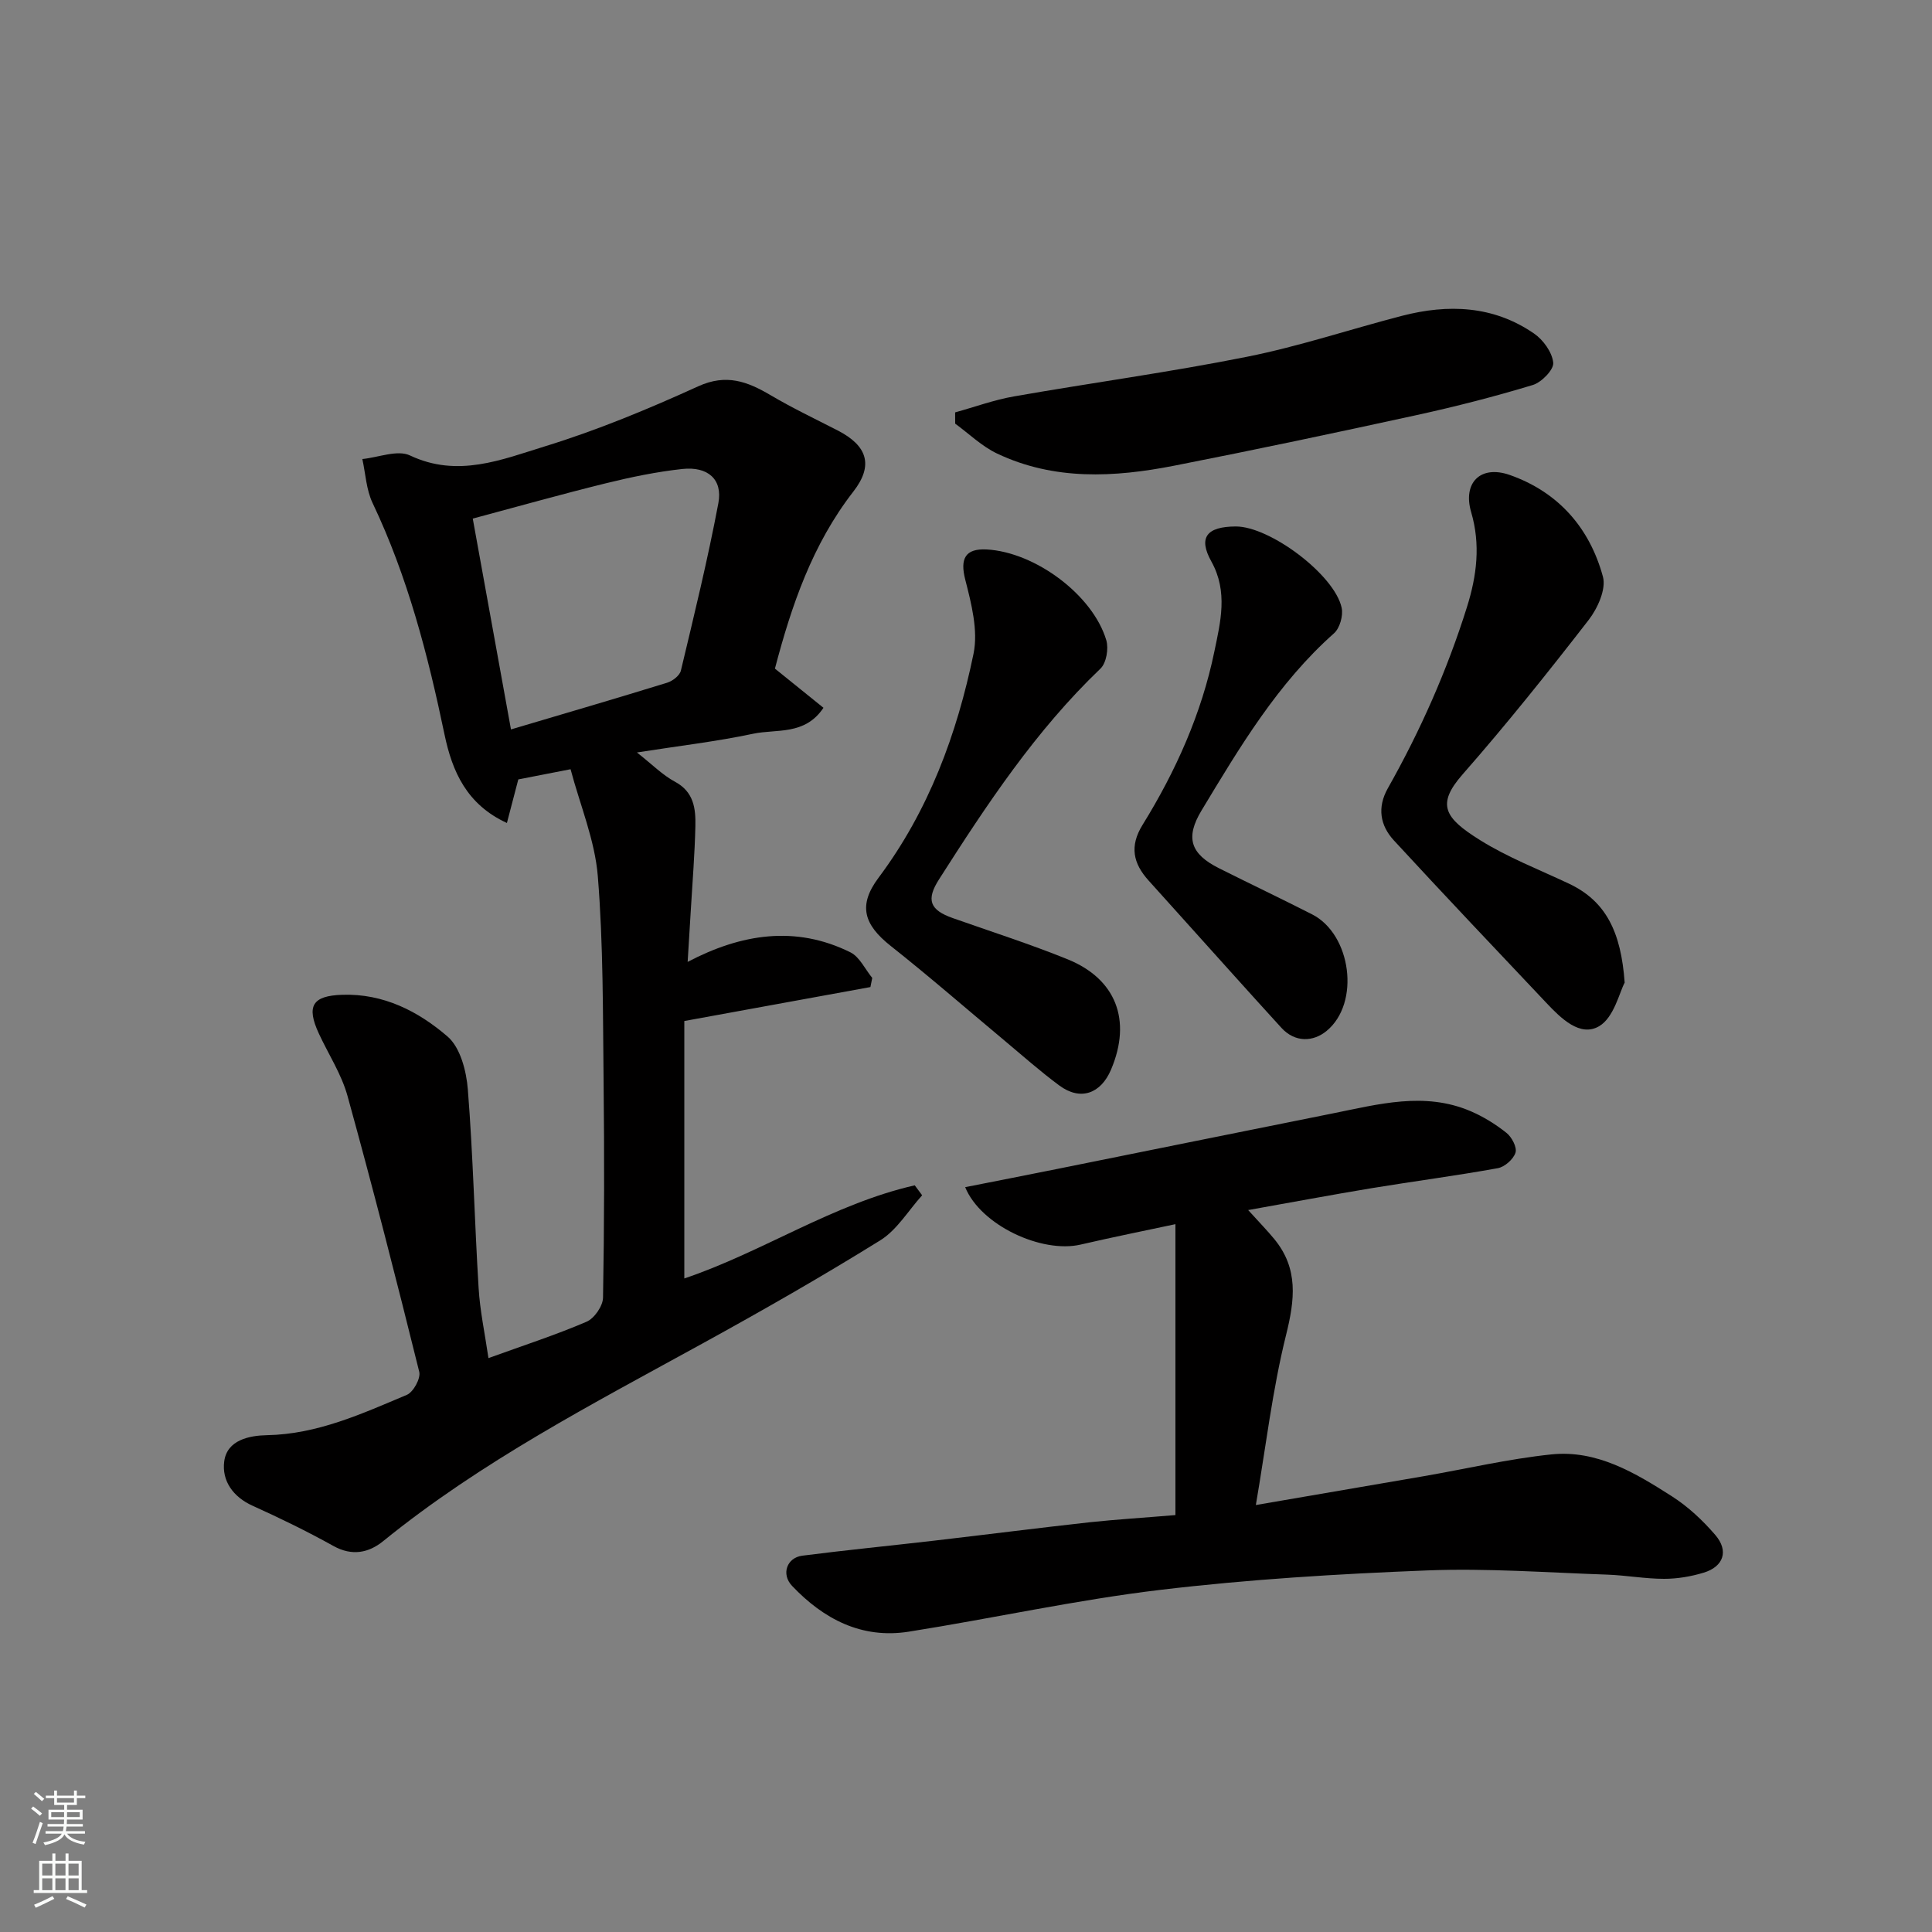
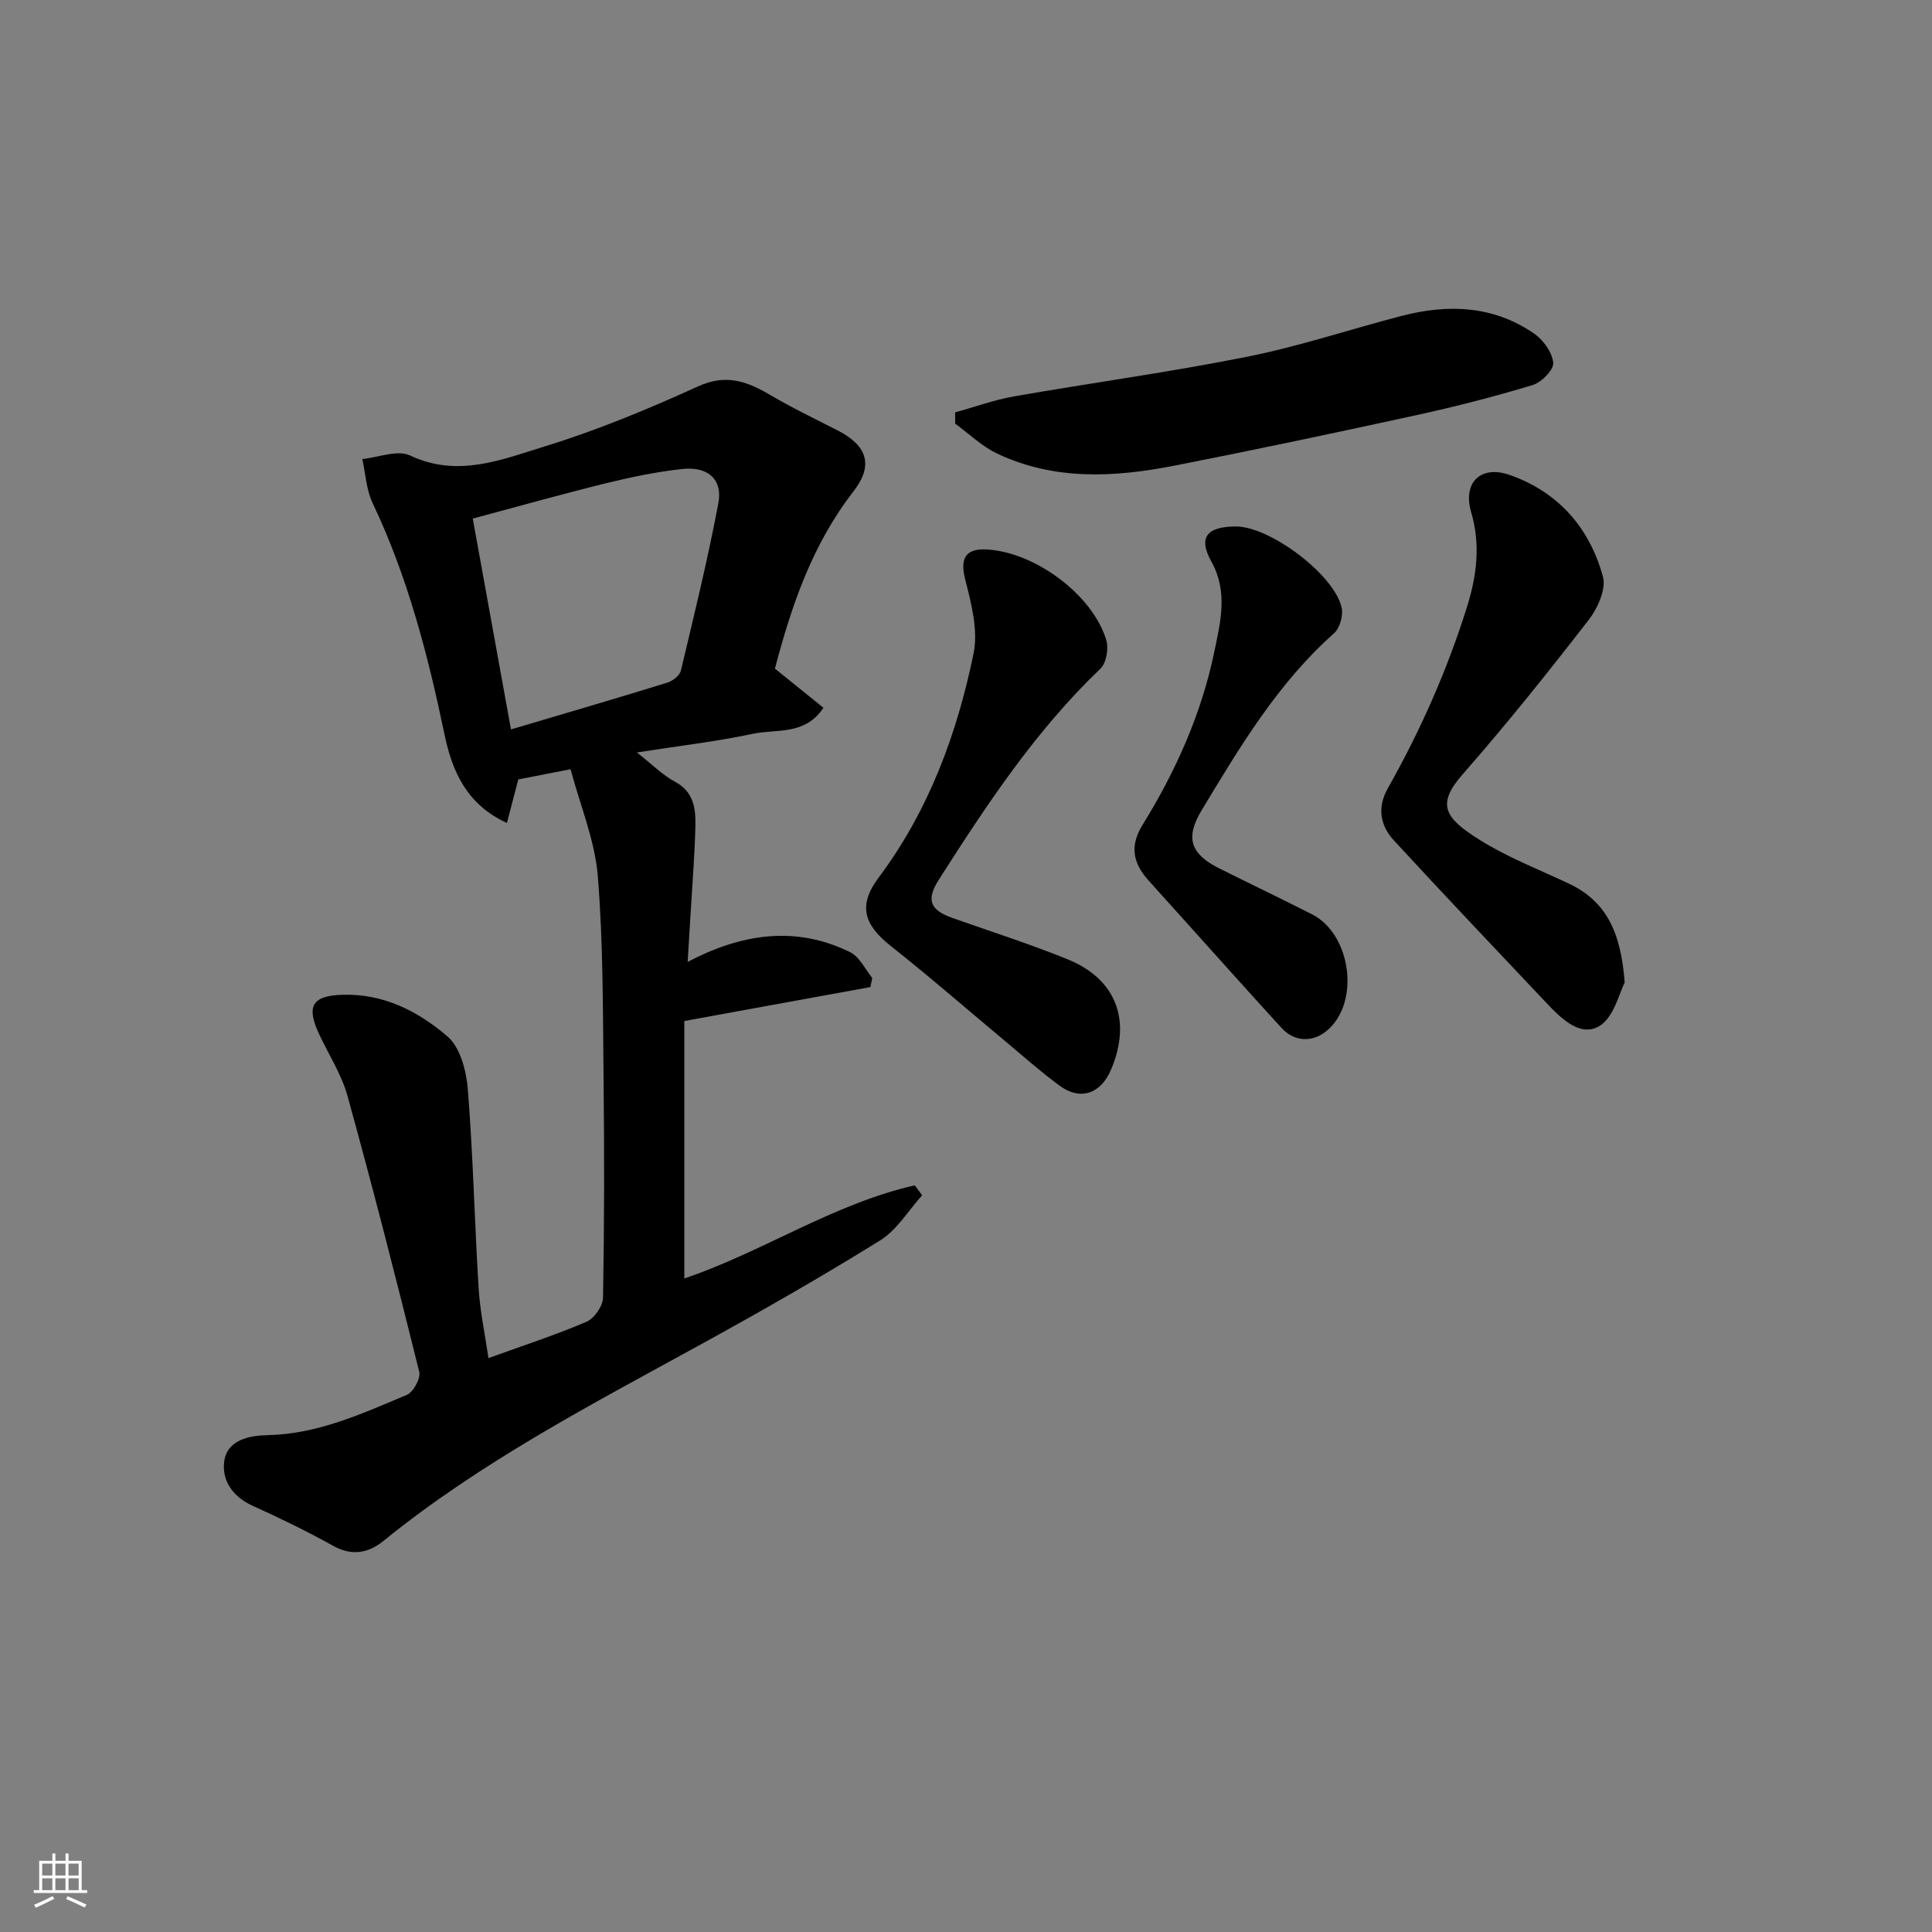
<svg xmlns="http://www.w3.org/2000/svg" enable-background="new 0 0 400 400" viewBox="0 0 400 400">
  <rect x="0" y="0" width="400" height="400" fill="#808080" stroke="none" />
  <g fill="#010000">
    <path d="m101.13 281.18c7.24-2.62 13.9-4.78 20.31-7.53 1.61-.69 3.38-3.25 3.41-4.98.27-14.83.28-29.66.12-44.49-.16-14.27-.05-28.58-1.2-42.78-.6-7.43-3.66-14.67-5.64-22.14-4.22.82-7.35 1.43-10.82 2.11-.72 2.73-1.48 5.64-2.36 9.02-8.3-3.82-11.31-10.61-12.92-18.33-3.43-16.45-7.62-32.64-14.89-47.92-1.31-2.75-1.45-6.05-2.12-9.1 3.33-.33 7.28-1.97 9.87-.74 9.85 4.66 18.98.87 27.9-1.88 10.85-3.34 21.43-7.73 31.77-12.44 5.83-2.65 10.19-.99 15 1.85 4.49 2.65 9.22 4.9 13.87 7.29 6.16 3.16 7.47 7.22 3.25 12.65-8.51 10.95-12.82 23.64-16.24 36.66 3.34 2.7 6.61 5.33 10.05 8.11-3.85 5.77-9.73 4.35-14.54 5.37-7.63 1.62-15.42 2.52-24.08 3.88 3.16 2.48 5.3 4.68 7.88 6.06 3.93 2.11 4.3 5.59 4.22 9.21-.13 5.77-.6 11.52-.94 17.28-.2 3.4-.41 6.81-.66 10.81 11.03-5.79 22.3-7.63 33.7-1.98 1.91.95 3.03 3.49 4.52 5.3-.13.63-.25 1.26-.38 1.89-12.65 2.31-25.3 4.62-38.53 7.03v53.3c16.16-5.44 30.78-15.43 47.71-19.28.51.69 1.02 1.38 1.53 2.06-2.86 3.16-5.19 7.16-8.66 9.32-12.04 7.48-24.36 14.52-36.79 21.35-22.75 12.51-45.83 24.45-66.13 40.93-2.99 2.43-6.45 3.16-10.32 1-5.43-3.02-11.03-5.75-16.7-8.31-4.11-1.85-6.41-5.2-5.9-9.17.57-4.49 5.25-5.38 8.85-5.45 10.46-.2 19.66-4.44 28.96-8.35 1.35-.57 2.91-3.42 2.57-4.77-4.73-19.09-9.61-38.15-14.85-57.11-1.24-4.5-3.93-8.6-5.92-12.89-2.68-5.77-1.32-7.86 4.82-8.06 8.56-.29 15.76 3.43 21.81 8.64 2.64 2.27 3.9 7.13 4.2 10.95 1.09 13.67 1.39 27.39 2.23 41.08.27 4.69 1.28 9.34 2.04 14.55zm4.66-130.16c11.53-3.42 21.97-6.47 32.36-9.68 1.12-.35 2.58-1.48 2.82-2.5 2.75-11.52 5.57-23.04 7.76-34.67.93-4.92-2.17-7.65-7.48-7.07-5.32.58-10.62 1.68-15.82 2.96-9.22 2.27-18.35 4.85-27.55 7.31 2.7 14.9 5.27 29.1 7.91 43.65z" />
-     <path d="m243.36 313.68c0-20.28 0-40.18 0-60.23-6.33 1.35-13.01 2.69-19.64 4.23-8.04 1.86-20.67-3.99-23.89-11.89 6.49-1.28 12.82-2.52 19.14-3.79 19-3.82 37.99-7.69 57-11.49 9.45-1.89 18.95-4.52 28.46-.47 2.66 1.13 5.21 2.71 7.47 4.51 1.1.87 2.21 2.99 1.87 4.09-.43 1.36-2.23 2.96-3.67 3.22-8.67 1.57-17.42 2.71-26.12 4.14-8.27 1.37-16.5 2.92-25.56 4.53 2.36 2.61 3.97 4.25 5.43 6.03 5.01 6.11 4.23 12.55 2.41 19.86-2.82 11.35-4.17 23.06-6.25 35.18 11.71-2.01 23.18-3.97 34.65-5.95 8.84-1.53 17.62-3.6 26.53-4.53 9.43-.98 17.38 3.83 24.97 8.68 3.35 2.14 6.39 4.99 8.99 8.02 2.81 3.27 1.7 6.53-2.41 7.78-2.63.8-5.46 1.28-8.2 1.28-3.93 0-7.85-.73-11.79-.87-12.43-.42-24.89-1.36-37.29-.87-18.42.72-36.88 1.84-55.18 4.02-17.47 2.08-34.73 5.91-52.13 8.66-9.73 1.54-17.63-2.6-24.16-9.48-2.3-2.42-1.09-5.83 2.1-6.25 9.11-1.17 18.25-2.06 27.37-3.12 10.74-1.25 21.47-2.62 32.22-3.81 5.56-.59 11.14-.93 17.68-1.48z" />
+     <path d="m243.36 313.68z" />
    <path d="m336.37 203.44c-1.09 2.02-2.21 7.24-5.31 9.04-3.92 2.28-7.89-1.65-10.88-4.82-10.56-11.18-21.16-22.34-31.58-33.65-2.86-3.1-3.51-6.82-1.26-10.81 6.73-11.93 12.26-24.39 16.37-37.49 2.05-6.52 2.85-12.95.88-19.67-1.79-6.09 1.93-9.82 7.97-7.71 10.07 3.53 16.56 10.96 19.31 21.07.7 2.57-1.1 6.56-2.96 8.96-8.43 10.87-17.02 21.63-26.09 31.96-5.5 6.27-3.74 9.02 3.58 13.6 5.77 3.61 12.24 6.11 18.43 9.03 7.69 3.63 10.79 10.03 11.54 20.49z" />
    <path d="m204.29 113.76c10.02.55 21.96 9.4 24.76 18.8.51 1.73.01 4.7-1.21 5.87-13.42 12.83-23.54 28.14-33.43 43.64-2.71 4.24-1.9 6.34 2.85 8.01 7.96 2.81 16.01 5.38 23.82 8.55 9.91 4.03 13.31 12.54 8.95 22.82-2.11 4.99-6.33 6.53-10.71 3.29-3.95-2.92-7.64-6.2-11.42-9.36-7.82-6.52-15.49-13.21-23.47-19.52-5.6-4.43-6.82-8.41-2.54-14.13 10.38-13.88 16.23-29.71 19.67-46.39.99-4.82-.45-10.38-1.72-15.35-1.09-4.27-.05-6.47 4.45-6.23z" />
    <path d="m197.75 85.38c4.06-1.12 8.06-2.59 12.19-3.31 16.07-2.82 32.27-5.01 48.26-8.21 10.82-2.16 21.36-5.7 32.06-8.47 9.57-2.48 18.94-2.13 27.34 3.66 1.91 1.31 3.77 3.89 3.98 6.05.14 1.44-2.42 4.06-4.23 4.61-7.92 2.4-15.96 4.46-24.05 6.23-16.71 3.65-33.44 7.19-50.22 10.48-12.39 2.43-24.83 3.09-36.65-2.52-3.16-1.5-5.8-4.09-8.67-6.19-.01-.78-.01-1.55-.01-2.33z" />
    <path d="m255.84 109c7.07-.04 20.52 10.04 21.94 16.86.34 1.61-.39 4.19-1.58 5.25-11.67 10.36-19.51 23.55-27.43 36.68-3.39 5.62-2.34 8.99 3.63 11.98 6.4 3.21 12.88 6.29 19.26 9.54 8.11 4.13 10.03 18.36 2.99 24.14-2.74 2.25-6.5 2.46-9.35-.65-6.79-7.44-13.5-14.94-20.23-22.42-2.43-2.69-4.85-5.38-7.27-8.08-3.19-3.54-3.99-7.09-1.24-11.53 6.89-11.13 12.22-23.06 14.86-35.88 1.25-6.04 2.88-12.36-.62-18.64-2.78-4.99-.95-7.22 5.04-7.25z" />
  </g>
-   <path d="m6.44 374.46.42-.45c.65.47 1.27.95 1.85 1.44l-.45.49c-.65-.56-1.25-1.06-1.82-1.48m.93 7.33-.63-.26c.55-1.36 1.05-2.8 1.52-4.33.19.1.38.19.59.27-.46 1.29-.95 2.73-1.48 4.32m-.38-10.38.44-.42c.43.34 1.01.82 1.74 1.44l-.49.49c-.53-.51-1.09-1.01-1.69-1.51m2.5.35h1.72v-1.04h.59v1.04h3.52v-1.04h.59v1.04h1.75v.53h-1.75v1.42h-2.03v.97h3.22v2.03h-3.24c0 .35-.01.66-.03.93h3.32v.53h-3.37c-.03.27-.08.58-.15.94h3.96v.53h-3.71c.67.92 1.93 1.48 3.79 1.68-.13.24-.23.44-.29.59-2.13-.38-3.48-1.08-4.04-2.12-.43.97-1.77 1.72-4.03 2.23-.09-.19-.2-.37-.33-.55 2.1-.42 3.37-1.03 3.81-1.83h-3.36v-.53h3.58c.08-.29.13-.61.16-.94h-3.33v-.53h3.39c.02-.27.04-.58.04-.93h-3.23v-2.03h3.25v-.97h-2.07v-1.42h-1.73zm1.12 3.44v1h2.65c.01-.3.02-.44.01-.4v-.25-.35zm1.19-2h3.52v-.91h-3.52zm4.71 2h-2.63v.59c0 .15-.01.28-.01.4h2.64z" fill="#fafbfa" />
  <path d="m13.56 383.74h.63v1.52h2.72v6.07h1.13v.6h-11.06v-.6h1.13v-6.07h2.73v-1.52h.63v1.52h2.1v-1.52zm-2.69 8.83.38.56c-1.24.63-2.53 1.25-3.85 1.85-.1-.21-.21-.42-.34-.63 1.36-.55 2.63-1.15 3.81-1.78m-2.13-4.27h2.1v-2.45h-2.1zm0 3.04h2.1v-2.46h-2.1zm2.72-3.04h2.1v-2.45h-2.1zm0 3.04h2.1v-2.46h-2.1zm6.07 3.6c-1.41-.71-2.7-1.3-3.86-1.78l.35-.56c1.45.62 2.75 1.19 3.88 1.72zm-1.25-9.09h-2.1v2.45h2.1zm-2.09 5.49h2.1v-2.46h-2.1z" fill="#fafbfa" />
</svg>